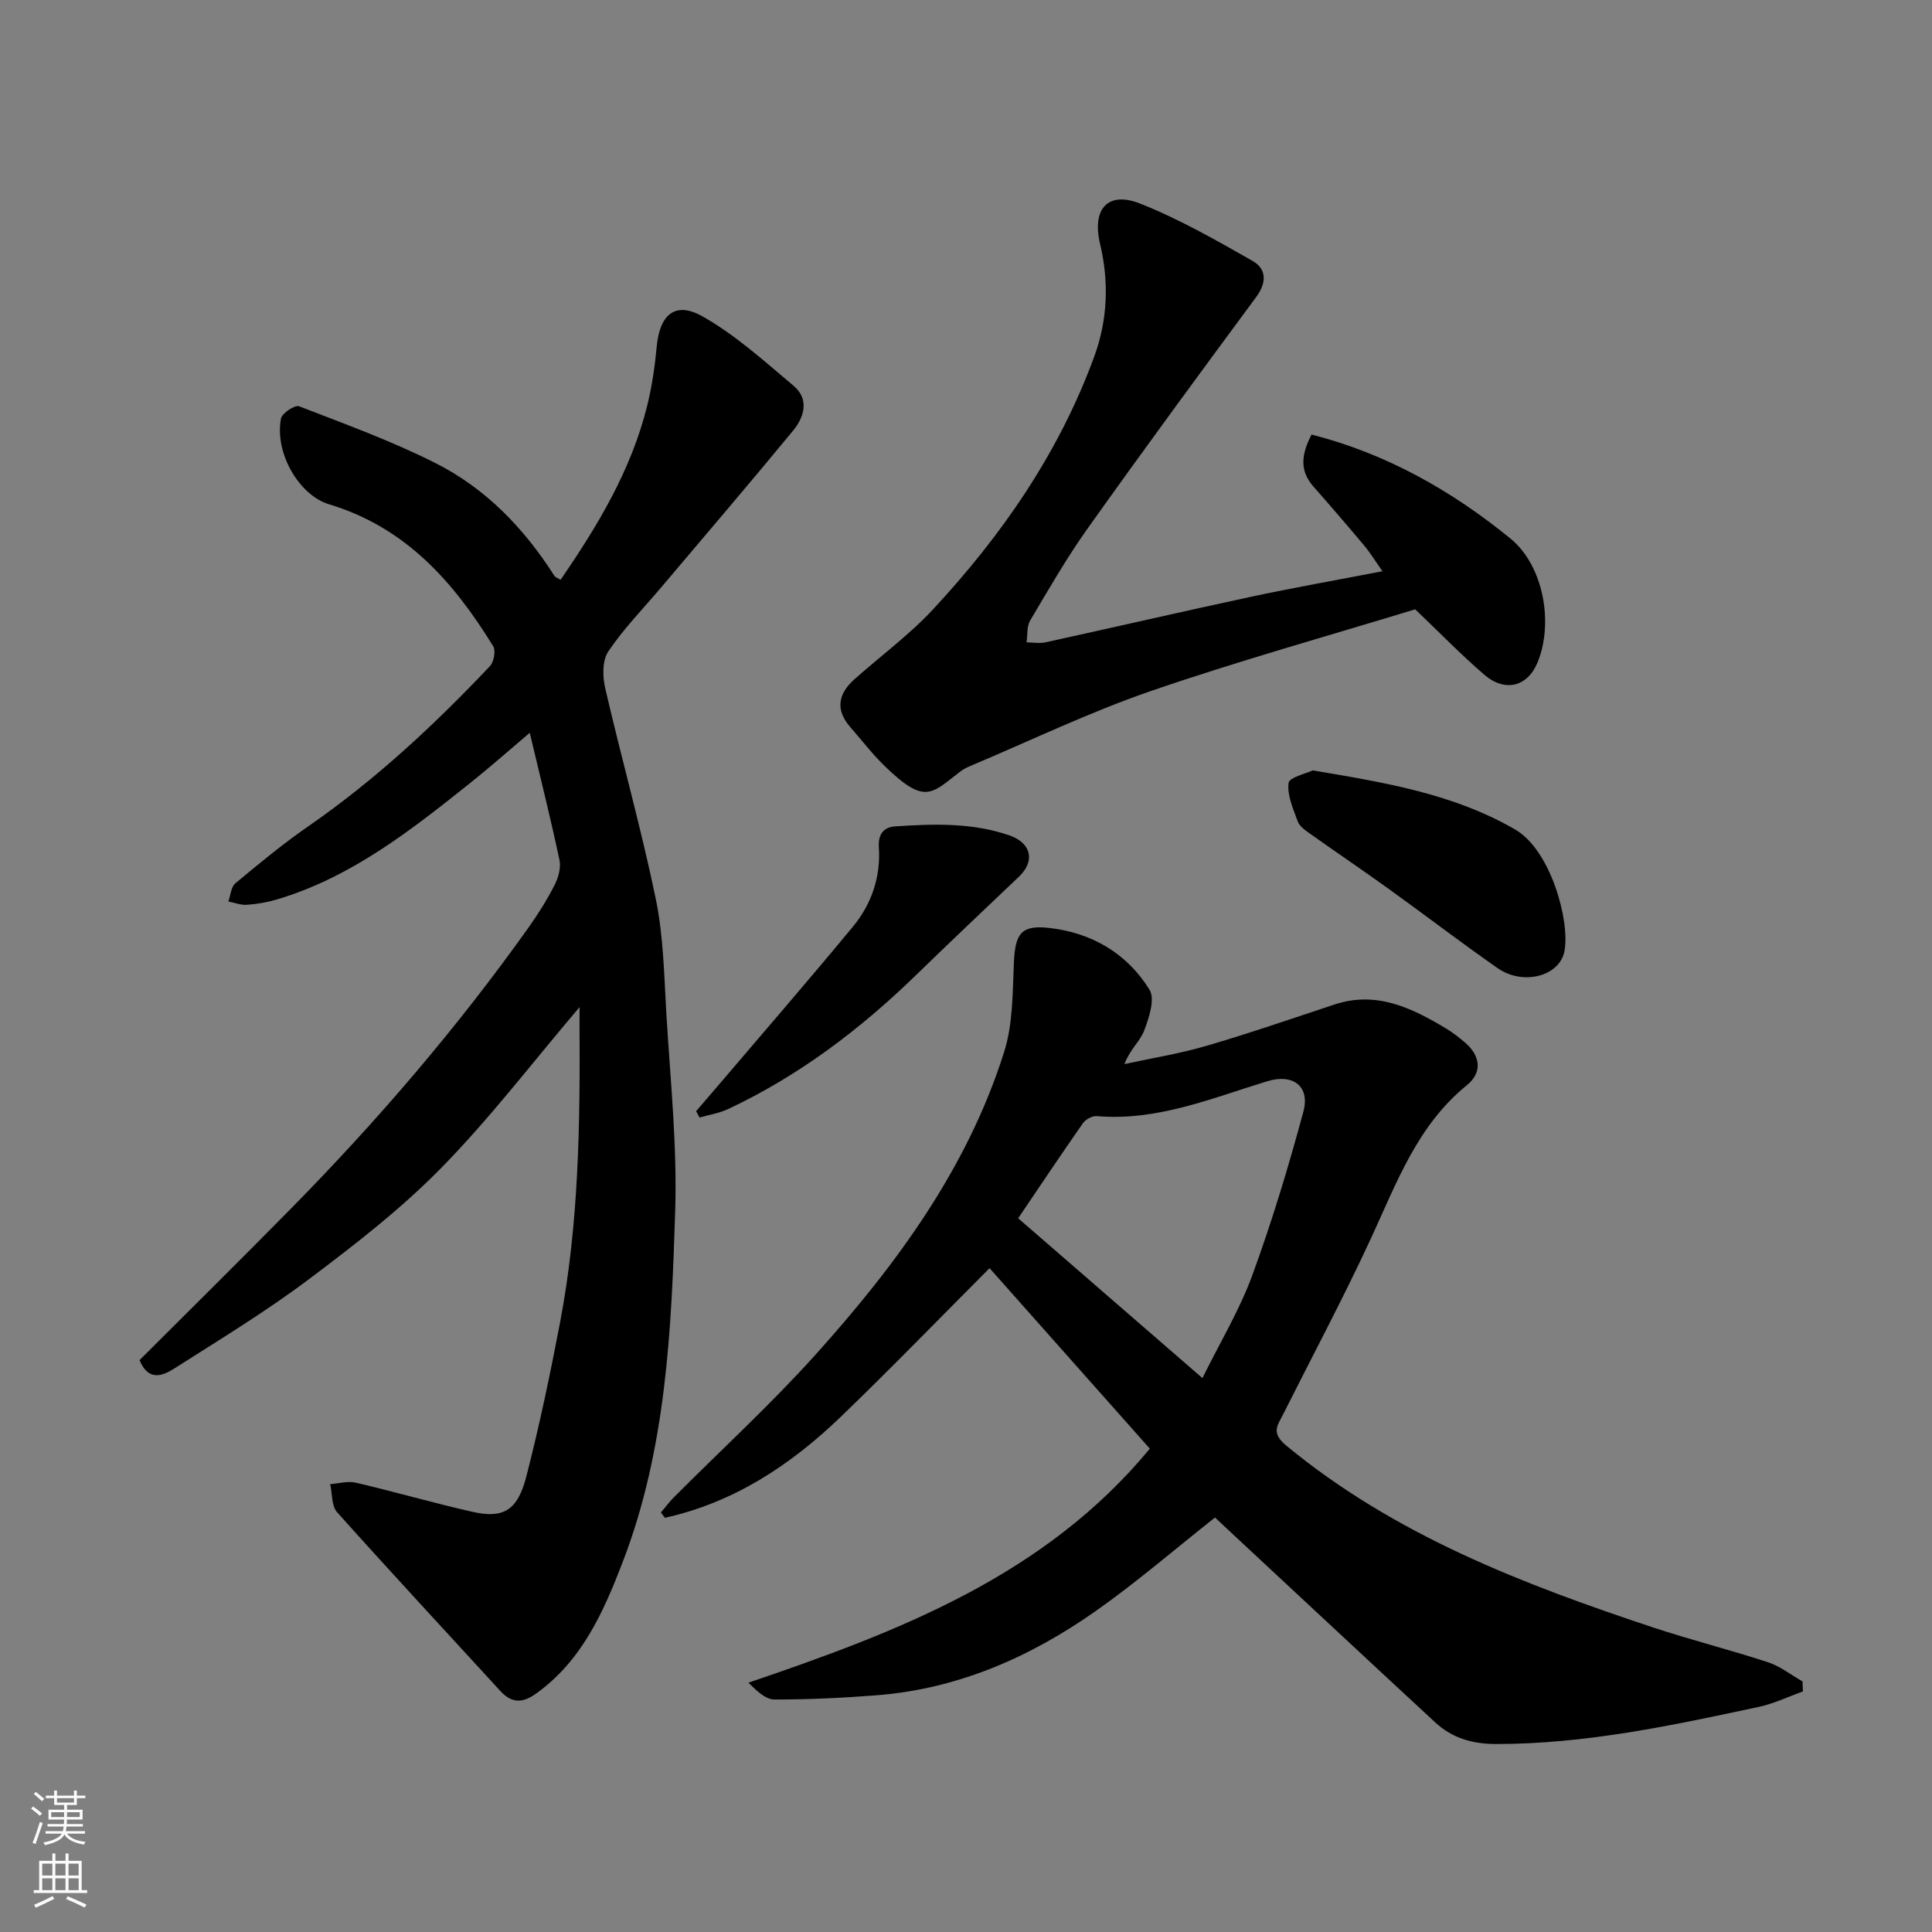
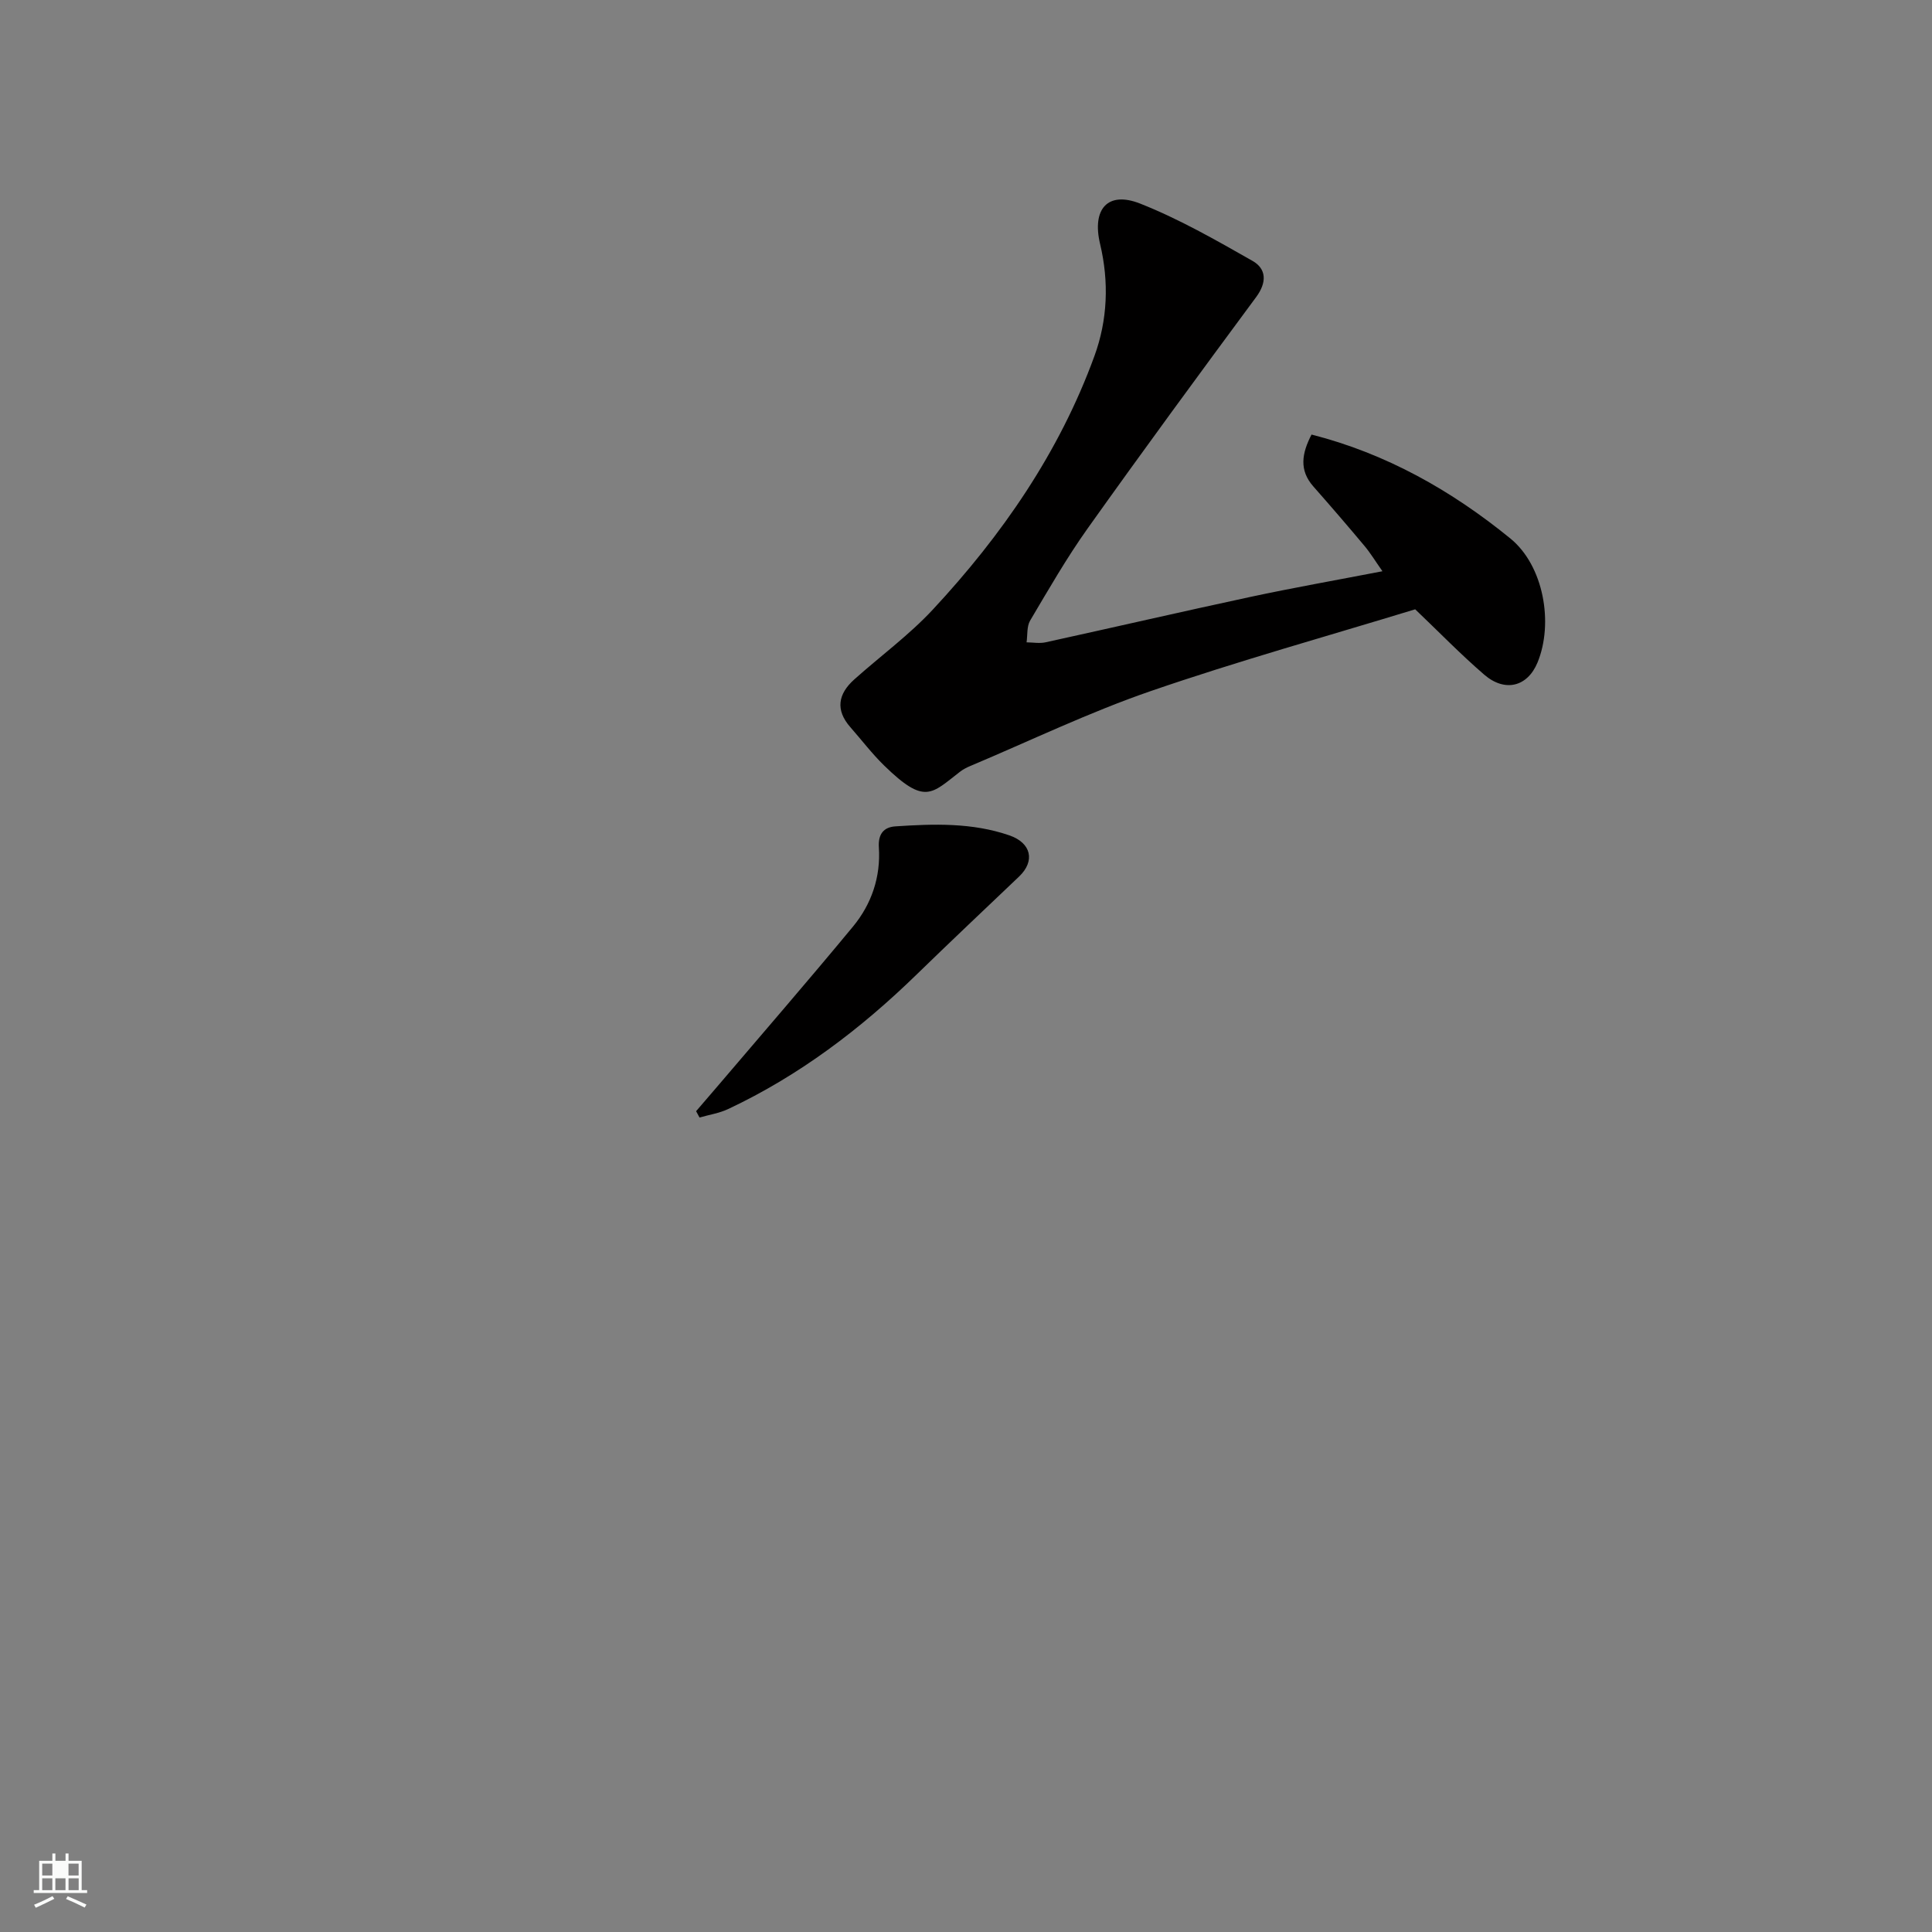
<svg xmlns="http://www.w3.org/2000/svg" enable-background="new 0 0 400 400" viewBox="0 0 400 400">
  <rect x="0" y="0" width="400" height="400" fill="#808080" stroke="none" />
  <g fill="#010000">
-     <path d="m120 208.5c-9.75 11.46-18.53 22.99-28.6 33.26-8.35 8.52-17.93 15.94-27.5 23.13-8.84 6.64-18.35 12.42-27.7 18.37-2.37 1.51-5.41 2.94-7.31-1.66 10.36-10.35 20.89-20.74 31.26-31.28 17.92-18.2 34.52-37.53 49.33-58.36 1.98-2.79 3.81-5.72 5.36-8.76.77-1.52 1.33-3.57.99-5.16-1.82-8.58-3.96-17.08-6.15-26.32-4.34 3.67-8.25 7.14-12.33 10.39-12.27 9.79-24.6 19.52-40.01 24.11-2.02.6-4.14.96-6.24 1.11-1.25.09-2.55-.44-3.82-.69.46-1.28.55-3.01 1.45-3.76 4.91-4.08 9.84-8.17 15.09-11.8 13.85-9.58 26.08-20.97 37.61-33.16.82-.87 1.25-3.19.69-4.11-8.22-13.36-18.15-24.64-34.02-29.41-6.05-1.82-11.29-10.45-9.93-17.74.21-1.1 2.89-2.88 3.74-2.55 9.51 3.67 19.14 7.18 28.22 11.75 10.4 5.23 18.36 13.49 24.63 23.33.23.36.78.52 1.3.85 7.74-11.25 14.67-22.79 17.95-36.11.97-3.94 1.57-8 1.94-12.04.6-6.72 3.79-9.6 9.47-6.4 6.83 3.84 12.8 9.28 18.86 14.36 3.33 2.79 2.24 6.49-.08 9.31-8.98 10.91-18.18 21.64-27.3 32.44-3.71 4.39-7.78 8.55-10.97 13.29-1.25 1.86-1.19 5.18-.63 7.59 3.37 14.57 7.44 28.99 10.47 43.62 1.59 7.68 1.72 15.68 2.18 23.56.81 13.69 2.27 27.42 1.84 41.09-.77 24.55-1.86 49.21-10.83 72.56-3.99 10.39-8.47 20.55-18.03 27.37-2.82 2.01-5.04 1.94-7.36-.6-11.27-12.31-22.64-24.54-33.77-36.98-1.18-1.32-.99-3.86-1.44-5.83 1.77-.12 3.65-.68 5.3-.3 8.07 1.89 16.04 4.2 24.12 6.03 6.42 1.45 9.36-.23 11.18-7.27 2.72-10.54 4.95-21.22 6.99-31.91 3.92-20.54 4.17-41.35 4.03-62.17.01-.96.02-1.92.02-3.15z" />
-     <path d="m373.27 350.2c-3.06 1.09-6.05 2.54-9.21 3.21-17.94 3.84-35.87 7.69-54.38 7.67-4.89-.01-9.06-1.25-12.56-4.5-14.45-13.37-28.84-26.81-43.26-40.23-.84-.78-1.67-1.58-2.3-2.17-8.37 6.61-16.31 13.48-24.86 19.48-13.52 9.48-28.38 15.99-45.09 17.32-7.08.56-14.19.89-21.28.88-1.79 0-3.59-1.69-5.37-3.48 31.22-10.61 61.39-22.17 83.1-48.45-11.29-12.72-22.52-25.37-33.18-37.37-10.38 10.4-20.42 20.77-30.81 30.78-10.4 10.01-22.18 17.76-36.41 20.9-.27-.37-.55-.73-.82-1.1.91-1.07 1.74-2.21 2.73-3.19 9.76-9.79 19.99-19.16 29.23-29.43 16.7-18.56 31.47-38.56 39.1-62.74 1.84-5.82 1.74-12.33 2.02-18.55.27-5.89 1.47-7.75 7.22-7.12 8.84.97 16.2 5.25 20.86 12.82 1.18 1.91-.11 5.8-1.12 8.46-.82 2.17-2.92 3.86-4.08 6.92 5.68-1.24 11.45-2.16 17.02-3.79 8.89-2.6 17.65-5.63 26.44-8.54 8.69-2.88 15.99.67 23.12 4.95 1.4.84 2.7 1.86 3.94 2.92 3.22 2.76 3.62 6.2.38 8.83-10.22 8.29-14.5 20.11-19.76 31.5-5.74 12.43-12.2 24.52-18.34 36.75-1.15 2.29-2.49 3.73.77 6.42 22.4 18.47 48.82 28.6 75.84 37.58 7.87 2.61 15.93 4.63 23.81 7.21 2.55.84 4.79 2.62 7.17 3.98.02.69.05 1.38.08 2.08zm-124.32-64.88c3.67-7.44 7.68-14.07 10.3-21.22 4.08-11.12 7.51-22.5 10.6-33.94 1.43-5.3-2.18-7.91-7.44-6.31-11.55 3.52-22.83 8.3-35.34 7.23-.92-.08-2.29.66-2.85 1.45-4.55 6.51-8.96 13.11-13.42 19.7 12.85 11.14 25.38 22.01 38.15 33.09z" />
    <path d="m293 126.15c-18.19 5.56-36.67 10.7-54.78 16.94-12.71 4.38-24.91 10.27-37.33 15.5-.75.31-1.49.7-2.13 1.19-5.92 4.56-7.25 6.96-15.68-1.26-2.53-2.46-4.68-5.3-7.02-7.96-3.15-3.58-2.54-6.9.81-9.89 5.4-4.83 11.32-9.16 16.23-14.43 14.35-15.42 26.22-32.58 33.49-52.53 2.73-7.48 3.04-15.35 1.17-23.21-1.72-7.21 1.57-11 8.27-8.36 8.08 3.19 15.72 7.57 23.3 11.88 2.89 1.65 2.99 4.45.74 7.49-11.75 15.88-23.43 31.8-34.88 47.89-4.34 6.1-8.09 12.63-11.91 19.08-.72 1.22-.52 2.99-.74 4.51 1.32.01 2.69.27 3.95-.01 14.14-3.1 28.25-6.36 42.41-9.4 8.72-1.87 17.52-3.42 27.32-5.31-1.45-2.06-2.46-3.74-3.7-5.22-3.48-4.16-7.02-8.27-10.61-12.34-2.99-3.39-2.38-6.85-.37-10.74 15.47 3.94 29 11.6 41.17 21.52 6.9 5.63 8.97 17.52 5.62 25.67-2.08 5.04-6.75 6.22-11.04 2.52-4.83-4.16-9.29-8.76-14.29-13.53z" />
-     <path d="m271.79 159.5c15.16 2.56 29.12 4.85 41.91 12.24 7.35 4.25 11.37 18.89 10.21 25.15-.97 5.23-8.56 7.25-13.87 3.54-7.61-5.32-14.99-10.97-22.53-16.4-5.42-3.9-10.95-7.63-16.39-11.5-.94-.66-2.07-1.46-2.43-2.45-.94-2.59-2.22-5.41-1.91-7.96.14-1.18 3.65-1.96 5.01-2.62z" />
    <path d="m144.12 230.06c1.37-1.59 2.74-3.17 4.1-4.77 9.48-11.13 19.06-22.18 28.38-33.45 3.84-4.65 5.76-10.27 5.36-16.4-.18-2.72.97-4.19 3.43-4.35 7.94-.53 15.88-.79 23.58 1.86 4.55 1.57 5.4 5.31 2.01 8.54-7.08 6.74-14.19 13.45-21.2 20.27-11.59 11.28-24.32 20.94-39.01 27.85-1.85.87-3.95 1.19-5.94 1.76-.25-.43-.48-.87-.71-1.31z" />
  </g>
-   <path d="m6.44 374.46.42-.45c.65.47 1.27.95 1.85 1.44l-.45.49c-.65-.56-1.25-1.06-1.82-1.48m.93 7.33-.63-.26c.55-1.36 1.05-2.8 1.52-4.33.19.1.38.19.59.27-.46 1.29-.95 2.73-1.48 4.32m-.38-10.38.44-.42c.43.34 1.01.82 1.74 1.44l-.49.49c-.53-.51-1.09-1.01-1.69-1.51m2.5.35h1.72v-1.04h.59v1.04h3.52v-1.04h.59v1.04h1.75v.53h-1.75v1.42h-2.03v.97h3.22v2.03h-3.24c0 .35-.01.66-.03.93h3.32v.53h-3.37c-.03.27-.08.58-.15.94h3.96v.53h-3.71c.67.92 1.93 1.48 3.79 1.68-.13.24-.23.44-.29.59-2.13-.38-3.48-1.08-4.04-2.12-.43.97-1.77 1.72-4.03 2.23-.09-.19-.2-.37-.33-.55 2.1-.42 3.37-1.03 3.81-1.83h-3.36v-.53h3.58c.08-.29.13-.61.16-.94h-3.33v-.53h3.39c.02-.27.04-.58.04-.93h-3.23v-2.03h3.25v-.97h-2.07v-1.42h-1.73zm1.12 3.44v1h2.65c.01-.3.02-.44.01-.4v-.25-.35zm1.19-2h3.52v-.91h-3.52zm4.71 2h-2.63v.59c0 .15-.01.28-.01.4h2.64z" fill="#fafbfa" />
-   <path d="m13.56 383.74h.63v1.52h2.72v6.07h1.13v.6h-11.06v-.6h1.13v-6.07h2.73v-1.52h.63v1.52h2.1v-1.52zm-2.69 8.83.38.56c-1.24.63-2.53 1.25-3.85 1.85-.1-.21-.21-.42-.34-.63 1.36-.55 2.63-1.15 3.81-1.78m-2.13-4.27h2.1v-2.45h-2.1zm0 3.04h2.1v-2.46h-2.1zm2.72-3.04h2.1v-2.45h-2.1zm0 3.04h2.1v-2.46h-2.1zm6.07 3.6c-1.41-.71-2.7-1.3-3.86-1.78l.35-.56c1.45.62 2.75 1.19 3.88 1.72zm-1.25-9.09h-2.1v2.45h2.1zm-2.09 5.49h2.1v-2.46h-2.1z" fill="#fafbfa" />
+   <path d="m13.56 383.74h.63v1.52h2.72v6.07h1.13v.6h-11.06v-.6h1.13v-6.07h2.73v-1.52h.63v1.52h2.1v-1.52zm-2.69 8.83.38.56c-1.24.63-2.53 1.25-3.85 1.85-.1-.21-.21-.42-.34-.63 1.36-.55 2.63-1.15 3.81-1.78m-2.13-4.27h2.1v-2.45h-2.1zm0 3.04h2.1v-2.46h-2.1zm2.72-3.04h2.1h-2.1zm0 3.04h2.1v-2.46h-2.1zm6.07 3.6c-1.41-.71-2.7-1.3-3.86-1.78l.35-.56c1.45.62 2.75 1.19 3.88 1.72zm-1.25-9.09h-2.1v2.45h2.1zm-2.09 5.49h2.1v-2.46h-2.1z" fill="#fafbfa" />
</svg>